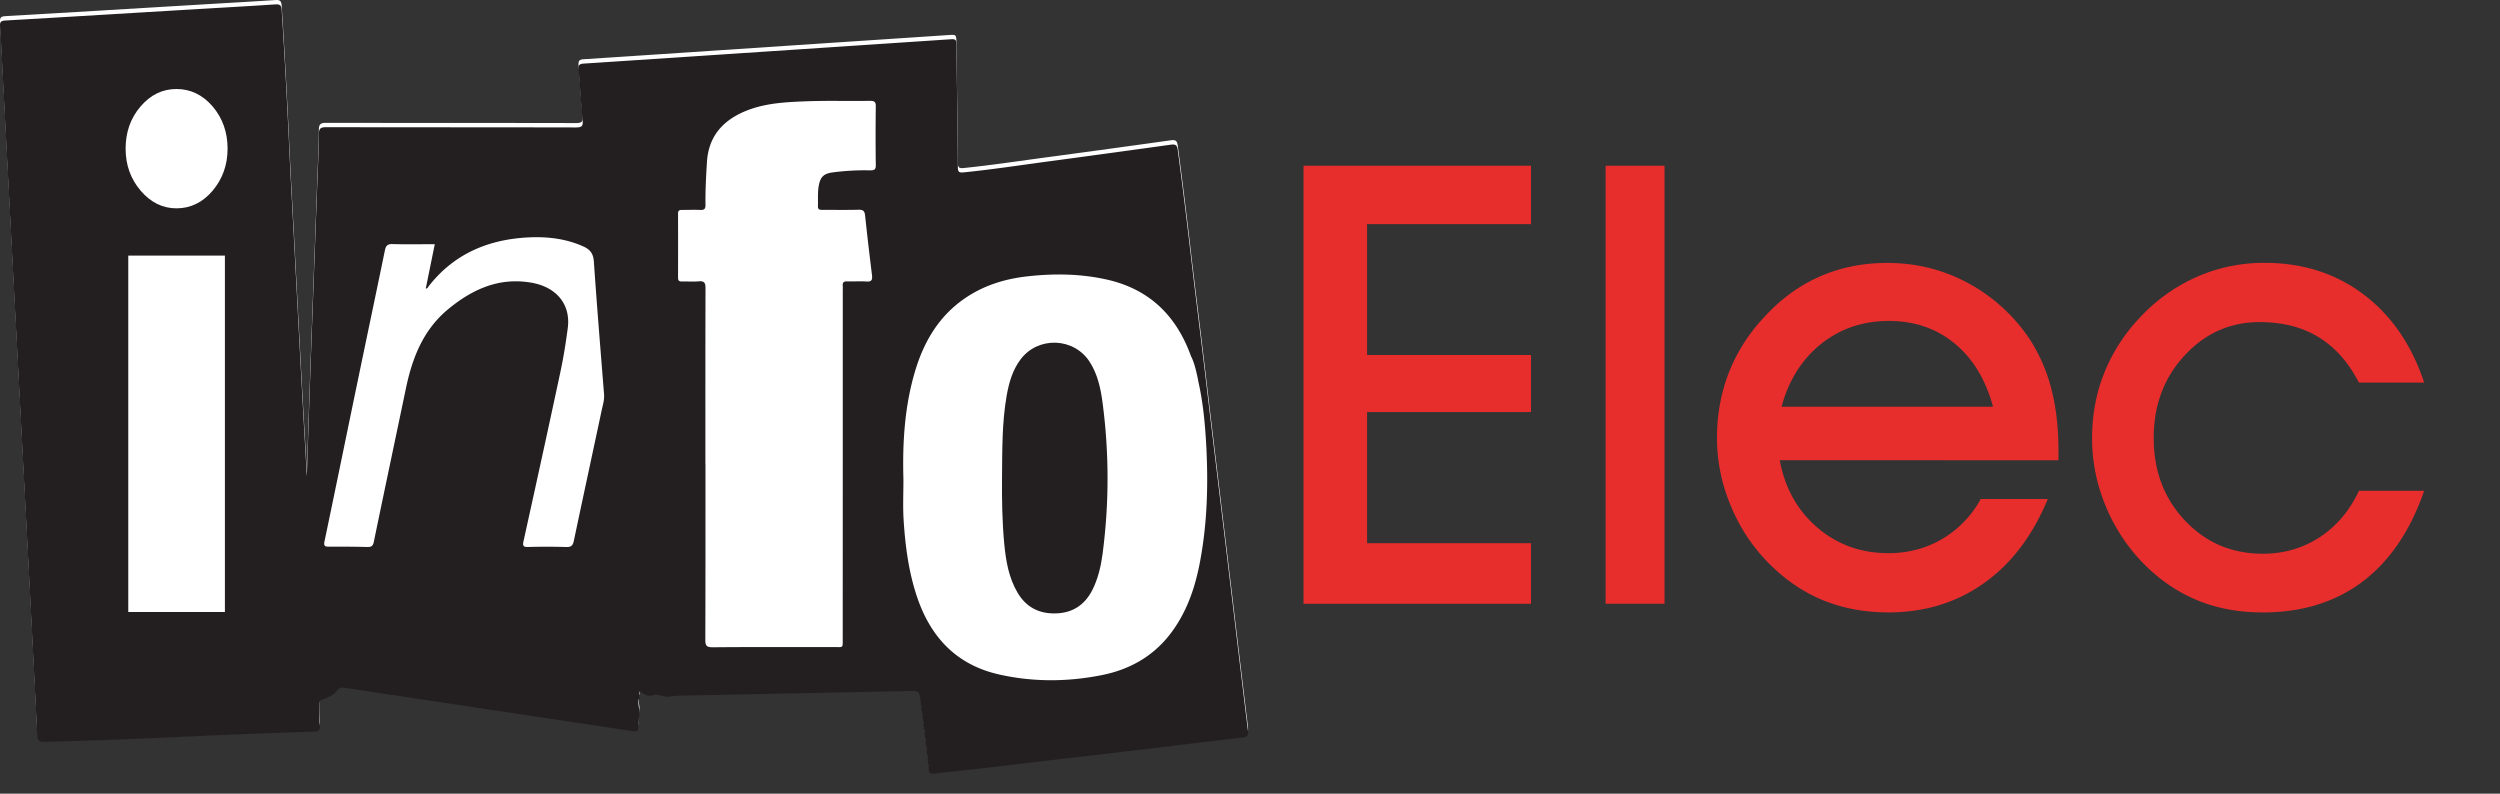
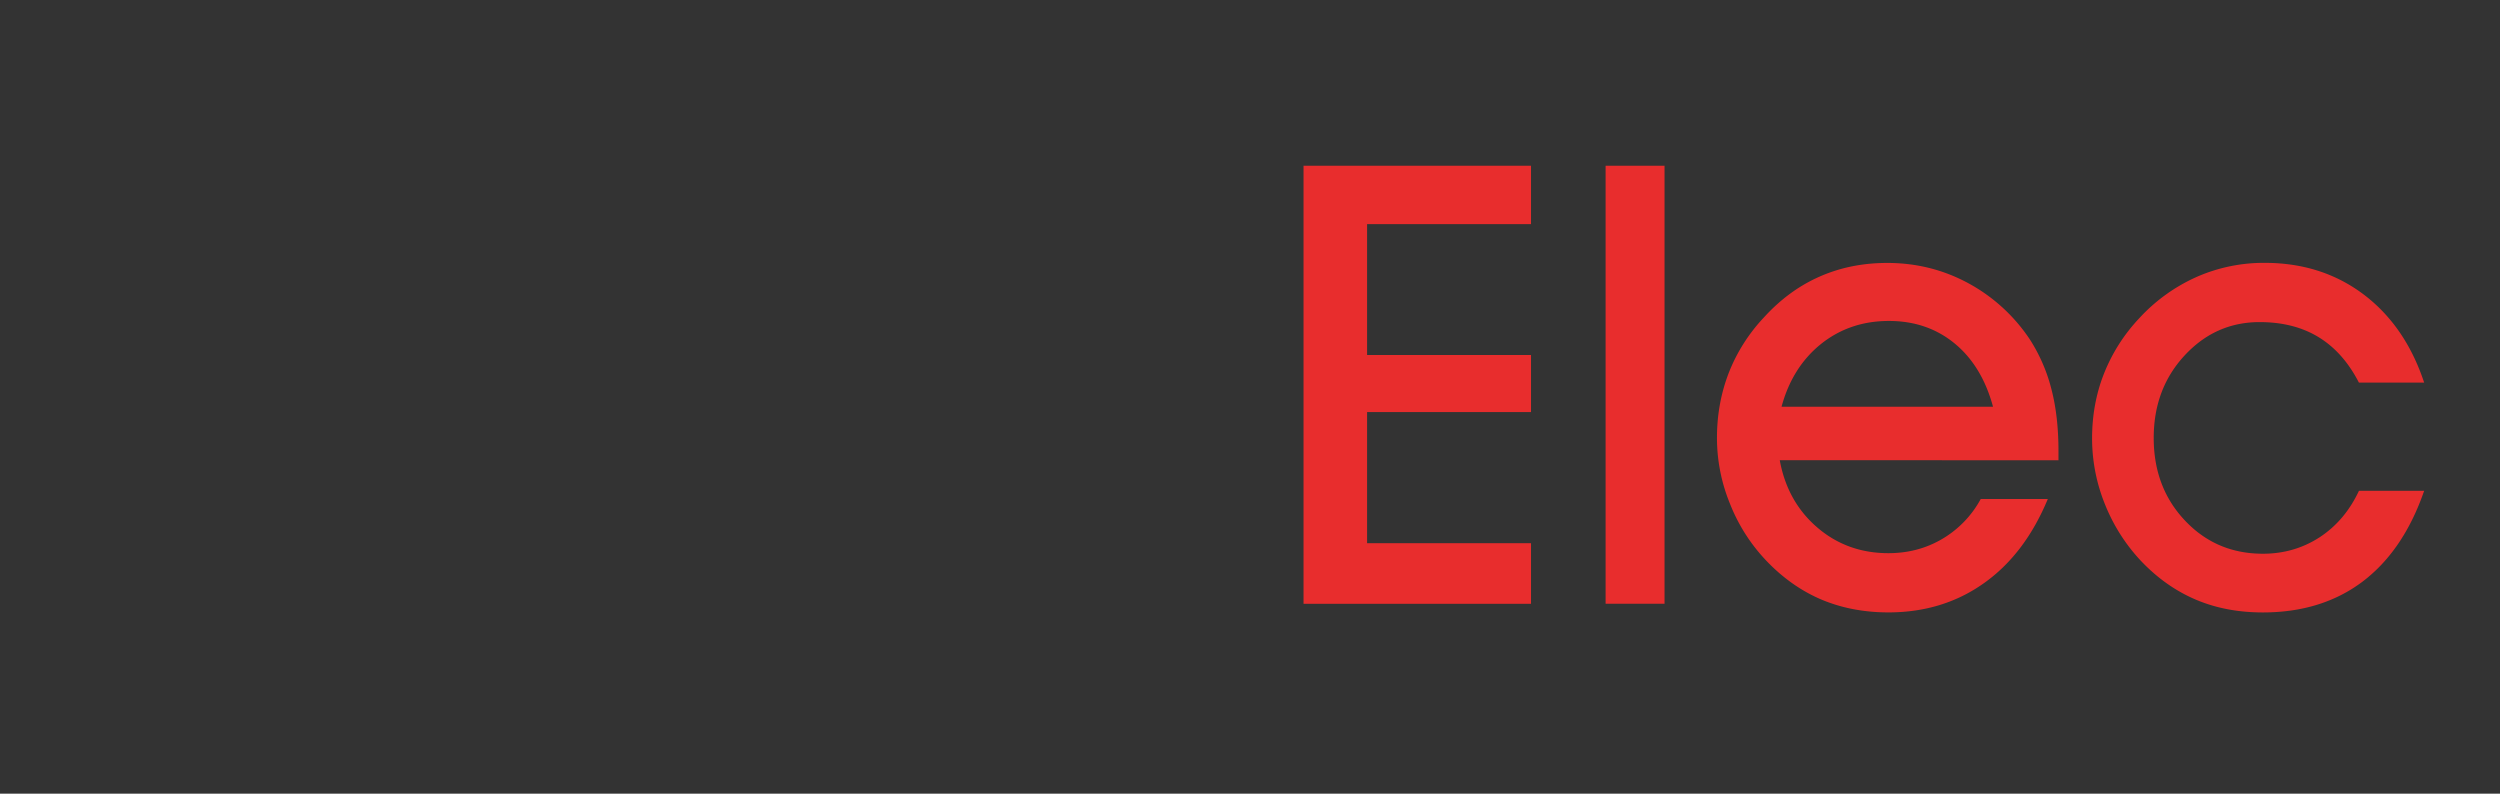
<svg xmlns="http://www.w3.org/2000/svg" xml:space="preserve" width="126" height="40">
  <rect width="100%" height="100%" fill="#333333" stroke="none" />
-   <path fill="#FFF" d="M62.898 36.629c-.127-1.033-.251-2.066-.375-3.1-.168-1.391-.331-2.776-.498-4.17-.146-1.205-.288-2.411-.435-3.617-.165-1.383-.332-2.76-.498-4.14-.166-1.384-.326-2.762-.492-4.141-.186-1.535-.379-3.069-.559-4.604a311.241 311.241 0 0 0-.684-5.529c-.035-.258-.136-.286-.355-.256-2.062.288-4.126.572-6.189.848-1.418.189-2.832.405-4.256.55-.226.024-.279-.039-.281-.258-.017-2.021-.045-4.05-.074-6.072-.006-.398-.006-.399-.395-.374l-7.98.53c-3.467.23-6.933.464-10.4.688-.209.013-.286.065-.268.292.076.851.116 1.707.203 2.56.032.307-.043.366-.34.366-4.188-.009-8.376-.004-12.564-.011-.275 0-.386.041-.387.352-.007.904-.054 1.809-.087 2.714-.105 2.858-.213 5.719-.316 8.579-.072 2.012-.139 4.022-.203 5.951-.078-1.384-.164-2.857-.246-4.335-.12-2.222-.235-4.448-.354-6.675-.095-1.844-.202-3.689-.288-5.538-.107-2.311-.23-4.623-.38-6.936-.014-.241-.077-.319-.321-.3-1.359.089-2.719.164-4.079.246C6.62.437 3.444.633.267.814c-.219.014-.278.078-.266.293.062.951.106 1.904.155 2.858l.409 7.784c.136 2.592.275 5.188.41 7.781l.412 7.814c.164 3.149.33 6.299.484 9.448.014.286.074.386.392.379 2.91-.071 5.815-.207 8.723-.334 1.605-.069 3.208-.126 4.813-.179.25-.008.35-.071.32-.34-.034-.346-.023-.697-.04-1.049-.005-.125.035-.178.161-.228.279-.104.563-.216.76-.469.092-.12.224-.147.368-.128.161.025.325.053.488.076 1.741.262 3.479.522 5.218.785 1.895.285 3.787.566 5.679.854 1.059.16 2.114.318 3.171.48.145.021.244.014.247-.179.006-.262.04-.522.058-.784.008-.119-.141-.716.006-.676-.107-.777.074-.102.626-.148.08-.146.624.065.788.047.202-.023.405-.045.609-.053 1.975-.043 3.951-.08 5.927-.121 1.946-.041 3.892-.076 5.839-.121.208-.006.297.039.331.275.183 1.225.305 2.454.454 3.682.02.16.036.232.236.213 1.072-.125 2.146-.226 3.22-.356 2.054-.255 4.11-.479 6.167-.724 2.065-.245 4.129-.504 6.198-.74.229-.024.297-.106.268-.325z" />
-   <path fill="#231F20" d="M50.502 24.078c.013-1.38-.005-2.767.233-4.133.116-.654.295-1.293.705-1.836.886-1.171 2.688-1.104 3.482.132.404.63.555 1.349.65 2.073.332 2.53.332 5.064-.001 7.596-.085.636-.229 1.264-.526 1.845-.388.747-1.001 1.144-1.851 1.161-.828.018-1.469-.312-1.9-1.03-.451-.757-.593-1.599-.677-2.454-.106-1.112-.125-2.233-.115-3.354" />
-   <path fill="#231F20" d="M62.898 36.848a974.183 974.183 0 0 1-.375-3.101c-.168-1.39-.331-2.774-.498-4.169-.146-1.204-.288-2.41-.435-3.618-.165-1.381-.332-2.76-.498-4.14-.166-1.379-.326-2.762-.492-4.14-.186-1.534-.379-3.069-.559-4.604a312.395 312.395 0 0 0-.684-5.529c-.035-.256-.136-.283-.355-.254-2.062.286-4.126.57-6.189.846-1.418.191-2.832.406-4.256.55-.226.023-.279-.037-.281-.257-.017-2.021-.045-4.05-.074-6.072-.006-.398-.006-.4-.395-.374l-7.98.531c-3.467.229-6.933.462-10.4.687-.209.013-.286.065-.268.293.076.85.116 1.707.203 2.56.032.307-.043.366-.34.366-4.188-.009-8.376-.005-12.564-.013-.275 0-.386.041-.387.352-.007.906-.054 1.811-.087 2.715-.105 2.859-.213 5.719-.316 8.579-.072 2.012-.139 4.024-.203 5.953-.078-1.383-.164-2.856-.246-4.335-.12-2.224-.235-4.449-.354-6.676-.095-1.846-.202-3.691-.288-5.539-.107-2.311-.23-4.624-.38-6.936-.014-.242-.077-.318-.321-.301-1.359.09-2.719.165-4.079.246-3.177.189-6.353.384-9.53.566-.221.012-.278.077-.266.292.062.952.106 1.904.155 2.857l.409 7.783c.136 2.594.275 5.189.41 7.785l.412 7.812c.164 3.148.33 6.297.484 9.446.014.288.074.388.392.38 2.91-.07 5.815-.207 8.723-.334a407.25 407.25 0 0 1 4.813-.179c.25-.007.35-.069.32-.339-.034-.348-.023-.699-.04-1.049-.005-.125.035-.178.161-.229.279-.105.563-.216.76-.469.092-.12.224-.146.368-.126.161.022.325.05.488.071 1.741.265 3.479.525 5.218.787 1.895.287 3.787.568 5.679.854l3.171.479c.145.022.244.015.247-.178.006-.262.04-.521.058-.785.008-.119-.141-.715.006-.677-.107-.774.074-.098.626-.149.08-.144.624.068.788.051.202-.026.405-.049.609-.053 1.975-.043 3.951-.082 5.927-.123 1.946-.039 3.892-.075 5.839-.119.208-.008.297.039.331.275.183 1.224.305 2.453.454 3.682.02.158.036.232.236.211 1.072-.125 2.146-.223 3.22-.357 2.054-.252 4.11-.479 6.167-.725 2.065-.242 4.129-.498 6.198-.738.229-.02.297-.104.268-.322m-49.947-6.002a382.765 382.765 0 0 0-5.464 0c-.266.002-.32-.08-.32-.328.01-3.787.007-7.576.007-11.365h.001c0-3.758.003-7.518-.008-11.276 0-.276.064-.362.352-.356 1.811.014 3.623.012 5.436 0 .264-.002.318.078.318.33-.006 7.557-.006 15.111 0 22.67-.001.25-.061.327-.322.325m17.381-10.2c-.469 2.208-.947 4.412-1.412 6.619-.049.236-.141.312-.383.305a33.53 33.53 0 0 0-1.929-.002c-.237.006-.271-.065-.224-.286.629-2.849 1.254-5.697 1.863-8.55.155-.722.27-1.453.367-2.186.162-1.191-.553-2.079-1.84-2.3-1.613-.277-2.949.323-4.166 1.32-1.271 1.042-1.824 2.456-2.148 4.001-.539 2.58-1.086 5.158-1.619 7.738-.043.209-.121.269-.325.264-.642-.017-1.286-.02-1.929-.017-.217.005-.281-.04-.23-.28.58-2.767 1.145-5.541 1.721-8.311.438-2.115.886-4.225 1.32-6.34.049-.24.135-.329.392-.319.7.019 1.399.005 2.123.005-.155.763-.305 1.496-.453 2.23.084.02.101-.049.129-.09 1.298-1.674 3.061-2.4 5.125-2.486.921-.036 1.821.074 2.679.457.347.154.511.363.537.761.154 2.231.336 4.462.514 6.693.023.271-.058.521-.112.774M44.14 8.316c.005.229-.072.271-.281.27a12.453 12.453 0 0 0-1.921.107c-.425.063-.587.229-.669.648-.066.35-.033.697-.045 1.048-.009.198.121.188.249.188.605 0 1.208.01 1.812-.006.234-.006.295.086.317.301.106.994.222 1.992.346 2.986.031.254-.021.353-.295.33-.317-.022-.642.004-.963-.006-.167-.006-.229.058-.216.22.008.098.002.194.002.294 0 5.833 0 11.666-.003 17.5 0 .48.036.416-.427.416-2.045.002-4.088-.008-6.136.011-.309 0-.362-.095-.362-.38.01-2.95.008-5.899.008-8.854h-.004c0-2.947-.004-5.898.006-8.851.002-.271-.053-.389-.346-.359-.279.026-.566 0-.848.008-.136.002-.191-.049-.191-.188.004-1.08.004-2.161 0-3.24 0-.15.073-.182.201-.18.311.002.622-.012.935.002.192.008.249-.065.247-.253-.008-.728.029-1.458.076-2.187.083-1.223.743-2.011 1.822-2.492.974-.434 2.014-.497 3.058-.539 1.106-.048 2.218-.008 3.328-.028.219-.002.305.044.3.285a111.5 111.5 0 0 0 0 2.949m16.298 20.213c-.257 1.262-.694 2.449-1.499 3.477-.885 1.122-2.064 1.758-3.444 2.027-1.71.336-3.426.344-5.13-.037-2.133-.477-3.443-1.854-4.135-3.879-.436-1.282-.607-2.611-.69-3.953-.038-.66-.007-1.321-.007-1.982-.052-1.844.053-3.678.582-5.458.443-1.492 1.197-2.785 2.513-3.687.952-.655 2.021-.982 3.159-1.11 1.335-.148 2.664-.133 3.979.159 2.178.483 3.542 1.847 4.27 3.891 0 .001.002.001.004.006 0-.019.01.011.025.048.09.191.158.424.205.611.047.195.093.381.124.576.243 1.072.344 2.164.403 3.268.106 2.025.044 4.045-.359 6.043" />
  <path fill="#E82D2D" d="M77.163 30.43H65.698V8.354h11.465v2.941h-8.262v6.596h8.262v2.878h-8.262v6.61h8.262v3.051zM80.922 30.43V8.354h2.971v22.073h-2.971v.003zM89.7 23.194c.254 1.396.885 2.526 1.89 3.39 1.006.864 2.201 1.296 3.584 1.296.99 0 1.894-.235 2.708-.714a5.211 5.211 0 0 0 1.947-2.016h3.381c-.77 1.854-1.842 3.267-3.223 4.244-1.379.979-2.983 1.471-4.813 1.471-1.231 0-2.358-.219-3.38-.649-1.021-.435-1.946-1.09-2.771-1.956a8.856 8.856 0 0 1-1.826-2.857 8.755 8.755 0 0 1-.662-3.327c0-1.173.201-2.268.597-3.289a8.67 8.67 0 0 1 1.771-2.79c.828-.911 1.762-1.597 2.805-2.056 1.039-.46 2.177-.689 3.41-.689 1.467 0 2.828.341 4.086 1.022a8.702 8.702 0 0 1 3.117 2.858 8.53 8.53 0 0 1 1.074 2.494c.234.906.352 1.938.352 3.101v.47L89.7 23.194zm10.748-2.696c-.373-1.376-1.02-2.438-1.938-3.191-.921-.754-2.023-1.131-3.309-1.131-1.312 0-2.453.387-3.42 1.159-.963.774-1.629 1.826-1.991 3.163h10.658zM122.176 24.741c-.696 2.014-1.733 3.536-3.106 4.575-1.375 1.033-3.049 1.551-5.02 1.551-1.245 0-2.37-.215-3.38-.645-1.013-.431-1.927-1.074-2.746-1.932a9.072 9.072 0 0 1-1.828-2.859 8.837 8.837 0 0 1-.655-3.329c0-1.161.196-2.25.598-3.266a8.739 8.739 0 0 1 1.767-2.783 8.776 8.776 0 0 1 2.896-2.092 8.39 8.39 0 0 1 3.44-.713c1.91 0 3.568.529 4.974 1.584 1.404 1.057 2.428 2.539 3.062 4.451h-3.289c-.527-1.023-1.203-1.785-2.033-2.291-.828-.505-1.815-.758-2.971-.758-1.484 0-2.746.562-3.781 1.682-1.039 1.121-1.557 2.506-1.557 4.156 0 1.668.527 3.056 1.579 4.167 1.051 1.113 2.358 1.669 3.926 1.669 1.05 0 2.002-.276 2.853-.826.847-.554 1.512-1.332 1.986-2.345h3.287l-.002.004z" />
-   <path fill="#231F20" d="m5.546 3.066 8.447 3.692v25.565l-9.285-.559z" />
-   <path fill="#FFF" d="M6.331 7.493c0-.833.251-1.543.754-2.129.501-.584 1.103-.878 1.807-.878.713 0 1.32.293 1.824.878.5.586.754 1.296.754 2.129 0 .819-.254 1.525-.754 2.12-.504.592-1.111.887-1.824.887-.693 0-1.293-.295-1.801-.887-.507-.594-.76-1.301-.76-2.12zm.134 5.39h4.87v17.963h-4.87V12.883z" />
</svg>